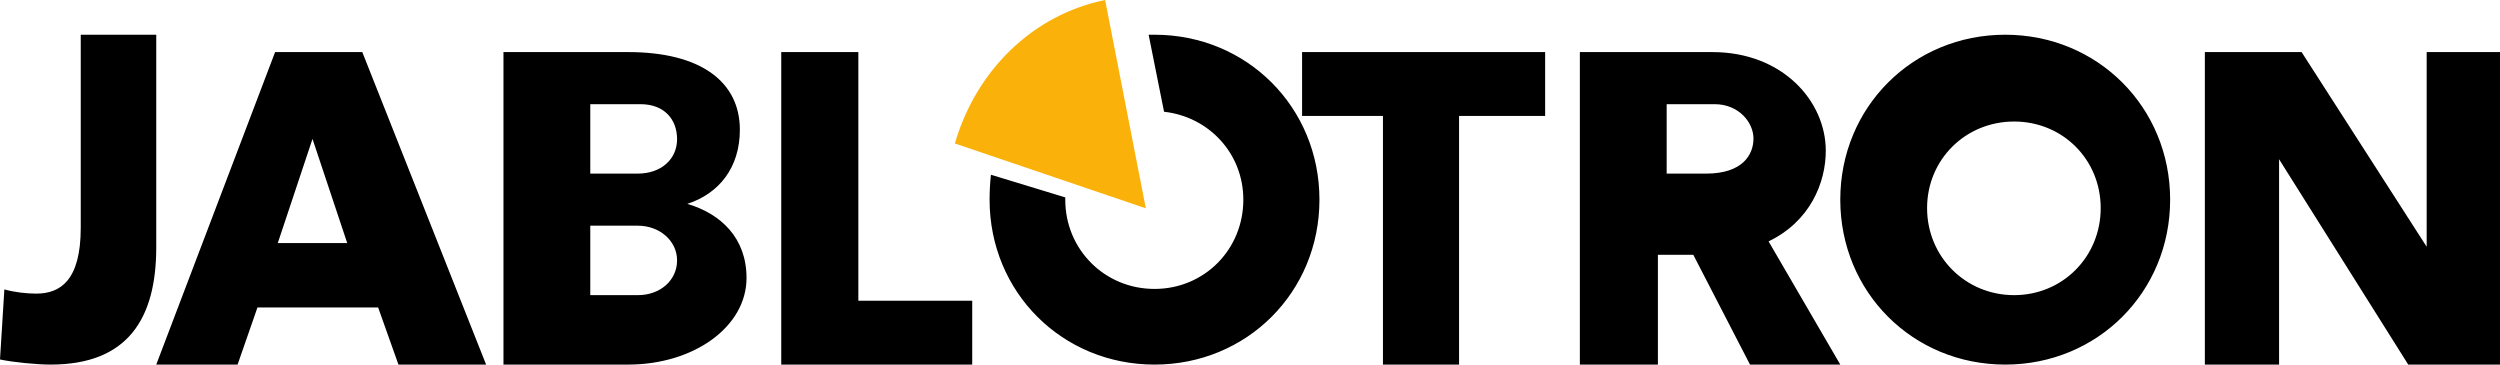
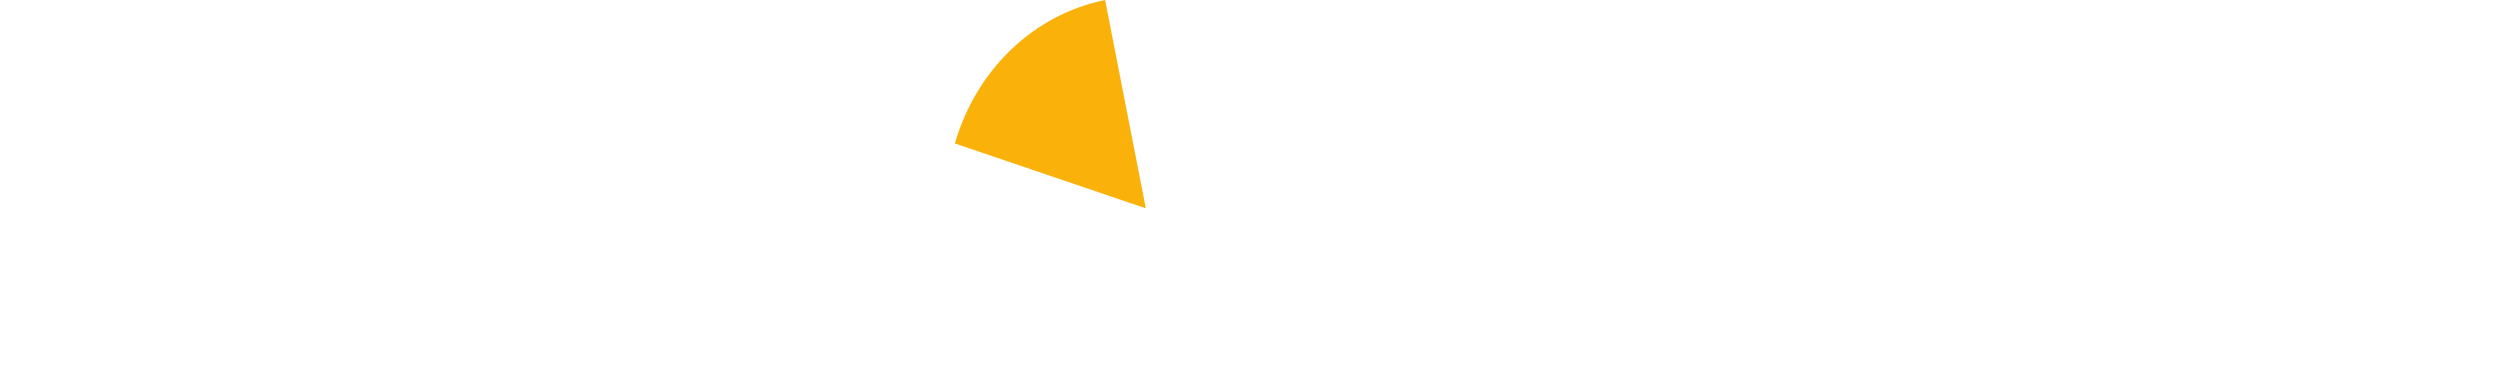
<svg xmlns="http://www.w3.org/2000/svg" width="144" height="21" viewBox="0 0 144 21" fill="none">
-   <path fill-rule="evenodd" clip-rule="evenodd" d="M2.916 21C2.112 21 0.754 20.866 0 20.706L0.251 16.671C0.829 16.832 1.508 16.912 2.087 16.912C3.469 16.912 4.651 16.163 4.651 13.117L4.651 2H9L9 14.24C9 18.381 7.341 21 2.916 21ZM20.868 3L15.846 3L9 21H13.685L14.83 17.709L21.78 17.709L22.951 21H28L20.868 3ZM29 21H36.179C39.975 21 43 18.815 43 16.012C43 13.697 41.513 12.309 39.59 11.743C41.41 11.152 42.616 9.66 42.616 7.474C42.616 4.723 40.385 3 36.179 3H29L29 21ZM49.441 3V17.323H56V21L45 21V3H49.441ZM66.161 2H66.5C71.824 2 76 6.176 76 11.501C76 16.825 71.824 21 66.5 21C61.176 21 57 16.825 57 11.501C57 11.004 57.027 10.534 57.078 10.065L61.359 11.37V11.501C61.359 14.371 63.629 16.642 66.5 16.642C69.371 16.642 71.616 14.371 71.616 11.501C71.616 8.838 69.632 6.724 67.049 6.437L66.161 2ZM75 6.676V3L89 3V6.676H84.042V21H79.658V6.676L75 6.676ZM100.8 21H106L101.87 13.903C104.276 12.746 105.165 10.509 105.165 8.683C105.165 5.829 102.681 3 98.631 3H91V21H95.495V14.675H97.533L100.8 21ZM106 11.501C106 16.825 110.176 21 115.5 21C120.824 21 125 16.825 125 11.501C125 6.176 120.824 2 115.5 2C110.176 2 106 6.176 106 11.501ZM139.776 14.212V3H144V21H138.714L131.275 9.172V21H127V3H132.572L139.776 14.212ZM116.013 7C113.214 7 111 9.188 111 11.987C111 14.786 113.214 17 116.013 17C118.812 17 121 14.786 121 11.987C121 9.188 118.812 7 116.013 7ZM101 7.977C101 7.048 100.15 6 98.758 6H96V10H98.267C100.382 10 101 8.906 101 7.977ZM36.888 6C38.279 6 39 6.89 39 8.015C39 9.14 38.118 10 36.727 10H34V6H36.888ZM39 15C39 13.882 38.01 13 36.741 13H34V17H36.741C38.061 17 39 16.117 39 15ZM20 14L18 8L16 14H20Z" fill="black" />
  <path d="M66 12L63.655 0C59.49 0.848 56.222 4.053 55 8.264L66 12Z" fill="#FAB20B" />
</svg>